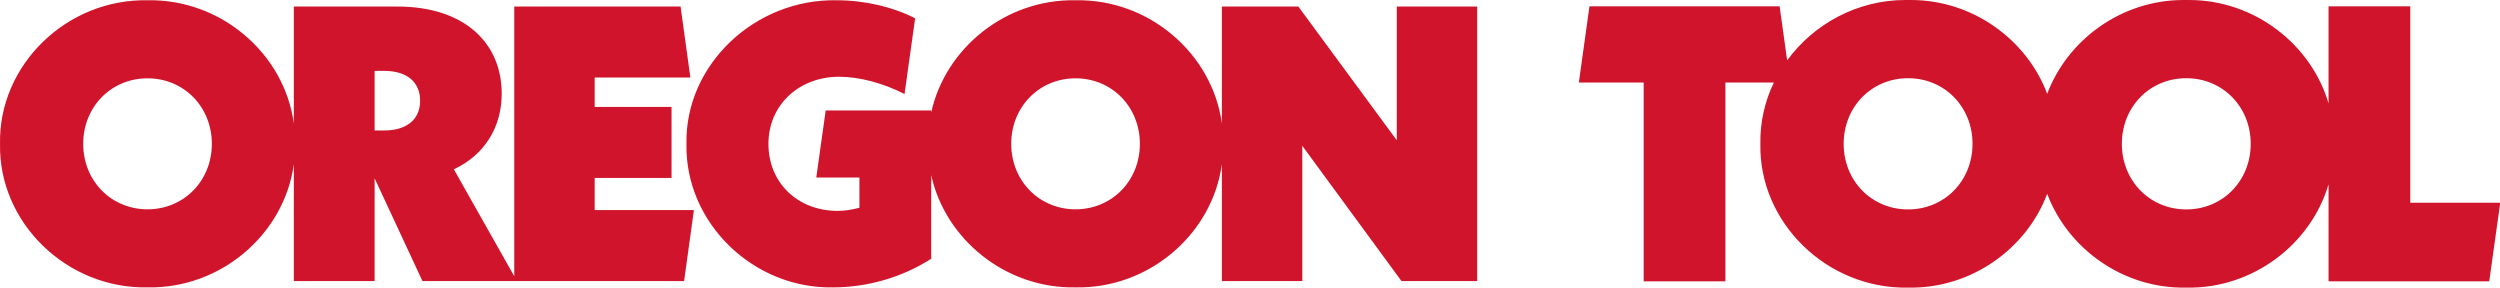
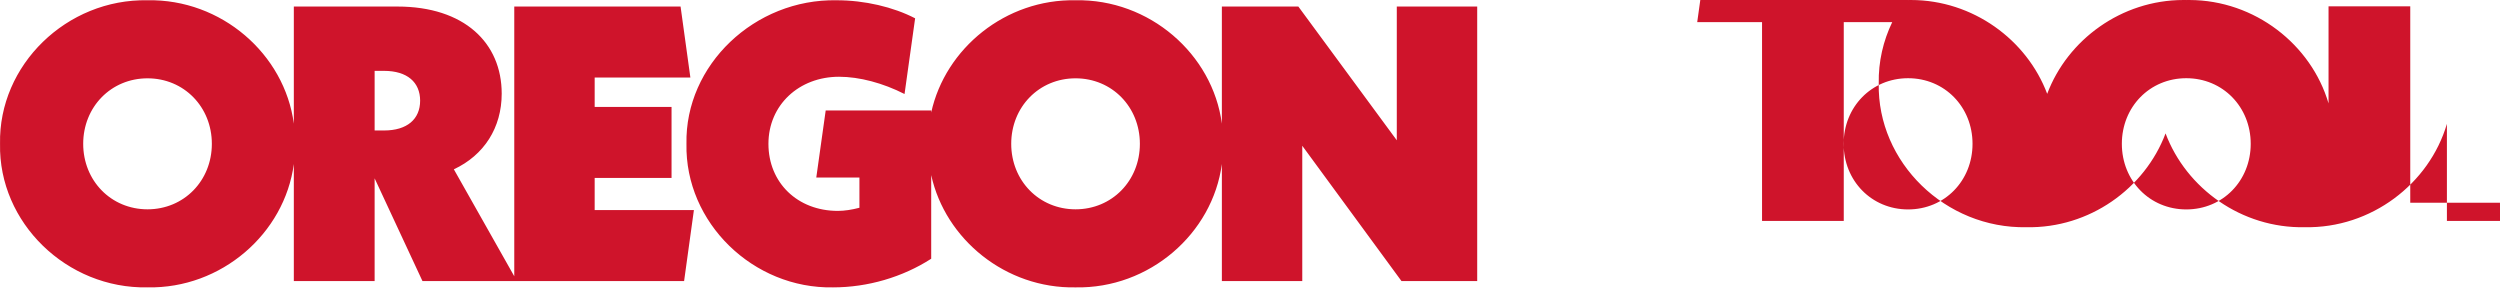
<svg xmlns="http://www.w3.org/2000/svg" xml:space="preserve" width="175.613mm" height="20.205mm" version="1.1" style="shape-rendering:geometricPrecision; text-rendering:geometricPrecision; image-rendering:optimizeQuality; fill-rule:evenodd; clip-rule:evenodd" viewBox="0 0 17589.55 2023.78">
  <defs>
    <style type="text/css">
   
    .fil0 {fill:#CF142B;fill-rule:nonzero}
   
  </style>
  </defs>
  <g id="Camada_x0020_1">
-     <path class="fil0" d="M15382.37 1473.5c-257.05,0 -453.31,-201.77 -453.31,-461.62 0,-259.8 196.26,-461.62 453.31,-461.62 257.06,0 453.35,201.82 453.35,461.62 0,259.85 -196.29,461.62 -453.35,461.62zm-7815.01 -0.76c-256.63,0 -452.6,-201.46 -452.6,-460.86 0,-259.4 195.96,-460.86 452.6,-460.86 256.64,0 452.57,201.46 452.57,460.86 0,259.4 -195.92,460.86 -452.57,460.86zm2260.21 -485.71l-692.66 -941.02 -538.1 0 0 824c-64.87,-490 -510.2,-878.25 -1029.44,-868.15 -491.29,-9.55 -916.25,337.51 -1015.65,789.92l0 -14.47 -742.34 0 -66.22 471.89 303.6 0 0 212.5c-52.44,13.79 -104.91,22.09 -151.8,22.09 -284.27,0 -488.46,-198.7 -488.46,-471.9 0,-273.2 215.26,-471.89 496.74,-471.89 143.53,0 309.07,44.15 460.87,121.41l74.48 -532.61c-154.52,-80.02 -355.96,-126.93 -551.89,-126.93 -576.77,-11.05 -1067.99,455.31 -1056.97,1010.02 -11.02,554.67 469.14,1021.06 1032.09,1010.02 242.86,0 488.46,-71.78 689.91,-201.45l0 -588.47c99.4,452.38 524.36,799.44 1015.65,789.92 519.24,10.08 964.57,-378.19 1029.44,-868.18l0 824.01 565.7 0 0 -952.07 698.21 952.07 532.61 0 0 -1931.72 -565.75 0 0 941.02zm-7125.6 -68.99l-66.23 0 0 -419.45 66.23 0c162.83,0 253.89,80.04 253.89,209.74 0,129.69 -91.06,209.72 -253.89,209.72zm-1664.14 554.7c-256.65,0 -452.59,-201.46 -452.59,-460.86 0,-259.4 195.93,-460.86 452.59,-460.86 256.64,0 452.59,201.46 452.59,460.86 0,259.4 -195.94,460.86 -452.59,460.86zm3146.11 -220.79l540.9 0 0 -499.46 -540.9 0 0 -206.98 673.37 0 -68.98 -499.49 -1170.1 0 0 1897.66 -425.07 -752.43c212.49,-99.33 336.69,-292.52 336.69,-532.61 0,-355.99 -262.17,-612.62 -734.02,-612.62l-728.57 0 0 823.98c-64.88,-489.98 -510.2,-878.23 -1029.43,-868.13 -568.49,-11.05 -1048.65,455.31 -1037.64,1010.02 -11.02,554.67 469.14,1021.06 1037.64,1010.02 519.23,10.08 964.55,-378.19 1029.43,-868.15l0 823.98 568.48 0 0 -723 336.69 723 1840.71 0 69.01 -499.49 -698.21 0 0 -226.29zm13405.6 186.67l0 -12.09 -631.28 0 0 -1382.09 -574.96 0 0 682.98c-121.85,-414.59 -519.14,-726.1 -978.22,-727.4l-1.93 0c-6.91,-0.01 -13.84,0.04 -20.77,0.18 -6.56,-0.13 -13.11,-0.18 -19.65,-0.18l-1.99 0c-434.37,0.77 -813.74,279.23 -956.98,660.19 -143.24,-380.96 -522.64,-659.42 -957.02,-660.19l-1.99 0c-6.54,0 -13.08,0.05 -19.65,0.18 -5.14,-0.1 -10.27,-0.16 -15.39,-0.18l-2.87 0c-339.85,-0.49 -646.22,169.18 -832.8,424.99l-53.01 -380.57 -1337.87 0 -74.63 536.27 456.1 0 0 1398.66 574.96 0 0 -1398.66 340.98 0c-63.32,131.56 -97.84,277.97 -94.84,431.17 -11.02,555.64 469.95,1022.74 1039.37,1011.71 443.38,8.59 833.05,-272.77 978.66,-660.04 145.61,387.27 535.25,668.63 978.62,660.04 468.64,9.08 877.08,-305.8 1000.93,-727.22l0 683 1130.56 0 75.69 -540.75zm-4164.46 34.89c-257.06,0 -453.34,-201.77 -453.34,-461.62 0,-259.8 196.28,-461.62 453.34,-461.62 257.09,0 453.34,201.82 453.34,461.62 0,259.85 -196.25,461.62 -453.34,461.62z" />
+     <path class="fil0" d="M15382.37 1473.5c-257.05,0 -453.31,-201.77 -453.31,-461.62 0,-259.8 196.26,-461.62 453.31,-461.62 257.06,0 453.35,201.82 453.35,461.62 0,259.85 -196.29,461.62 -453.35,461.62zm-7815.01 -0.76c-256.63,0 -452.6,-201.46 -452.6,-460.86 0,-259.4 195.96,-460.86 452.6,-460.86 256.64,0 452.57,201.46 452.57,460.86 0,259.4 -195.92,460.86 -452.57,460.86zm2260.21 -485.71l-692.66 -941.02 -538.1 0 0 824c-64.87,-490 -510.2,-878.25 -1029.44,-868.15 -491.29,-9.55 -916.25,337.51 -1015.65,789.92l0 -14.47 -742.34 0 -66.22 471.89 303.6 0 0 212.5c-52.44,13.79 -104.91,22.09 -151.8,22.09 -284.27,0 -488.46,-198.7 -488.46,-471.9 0,-273.2 215.26,-471.89 496.74,-471.89 143.53,0 309.07,44.15 460.87,121.41l74.48 -532.61c-154.52,-80.02 -355.96,-126.93 -551.89,-126.93 -576.77,-11.05 -1067.99,455.31 -1056.97,1010.02 -11.02,554.67 469.14,1021.06 1032.09,1010.02 242.86,0 488.46,-71.78 689.91,-201.45l0 -588.47c99.4,452.38 524.36,799.44 1015.65,789.92 519.24,10.08 964.57,-378.19 1029.44,-868.18l0 824.01 565.7 0 0 -952.07 698.21 952.07 532.61 0 0 -1931.72 -565.75 0 0 941.02zm-7125.6 -68.99l-66.23 0 0 -419.45 66.23 0c162.83,0 253.89,80.04 253.89,209.74 0,129.69 -91.06,209.72 -253.89,209.72zm-1664.14 554.7c-256.65,0 -452.59,-201.46 -452.59,-460.86 0,-259.4 195.93,-460.86 452.59,-460.86 256.64,0 452.59,201.46 452.59,460.86 0,259.4 -195.94,460.86 -452.59,460.86zm3146.11 -220.79l540.9 0 0 -499.46 -540.9 0 0 -206.98 673.37 0 -68.98 -499.49 -1170.1 0 0 1897.66 -425.07 -752.43c212.49,-99.33 336.69,-292.52 336.69,-532.61 0,-355.99 -262.17,-612.62 -734.02,-612.62l-728.57 0 0 823.98c-64.88,-489.98 -510.2,-878.23 -1029.43,-868.13 -568.49,-11.05 -1048.65,455.31 -1037.64,1010.02 -11.02,554.67 469.14,1021.06 1037.64,1010.02 519.23,10.08 964.55,-378.19 1029.43,-868.15l0 823.98 568.48 0 0 -723 336.69 723 1840.71 0 69.01 -499.49 -698.21 0 0 -226.29zm13405.6 186.67l0 -12.09 -631.28 0 0 -1382.09 -574.96 0 0 682.98c-121.85,-414.59 -519.14,-726.1 -978.22,-727.4l-1.93 0c-6.91,-0.01 -13.84,0.04 -20.77,0.18 -6.56,-0.13 -13.11,-0.18 -19.65,-0.18l-1.99 0c-434.37,0.77 -813.74,279.23 -956.98,660.19 -143.24,-380.96 -522.64,-659.42 -957.02,-660.19l-1.99 0c-6.54,0 -13.08,0.05 -19.65,0.18 -5.14,-0.1 -10.27,-0.16 -15.39,-0.18l-2.87 0l-53.01 -380.57 -1337.87 0 -74.63 536.27 456.1 0 0 1398.66 574.96 0 0 -1398.66 340.98 0c-63.32,131.56 -97.84,277.97 -94.84,431.17 -11.02,555.64 469.95,1022.74 1039.37,1011.71 443.38,8.59 833.05,-272.77 978.66,-660.04 145.61,387.27 535.25,668.63 978.62,660.04 468.64,9.08 877.08,-305.8 1000.93,-727.22l0 683 1130.56 0 75.69 -540.75zm-4164.46 34.89c-257.06,0 -453.34,-201.77 -453.34,-461.62 0,-259.8 196.28,-461.62 453.34,-461.62 257.09,0 453.34,201.82 453.34,461.62 0,259.85 -196.25,461.62 -453.34,461.62z" />
  </g>
</svg>